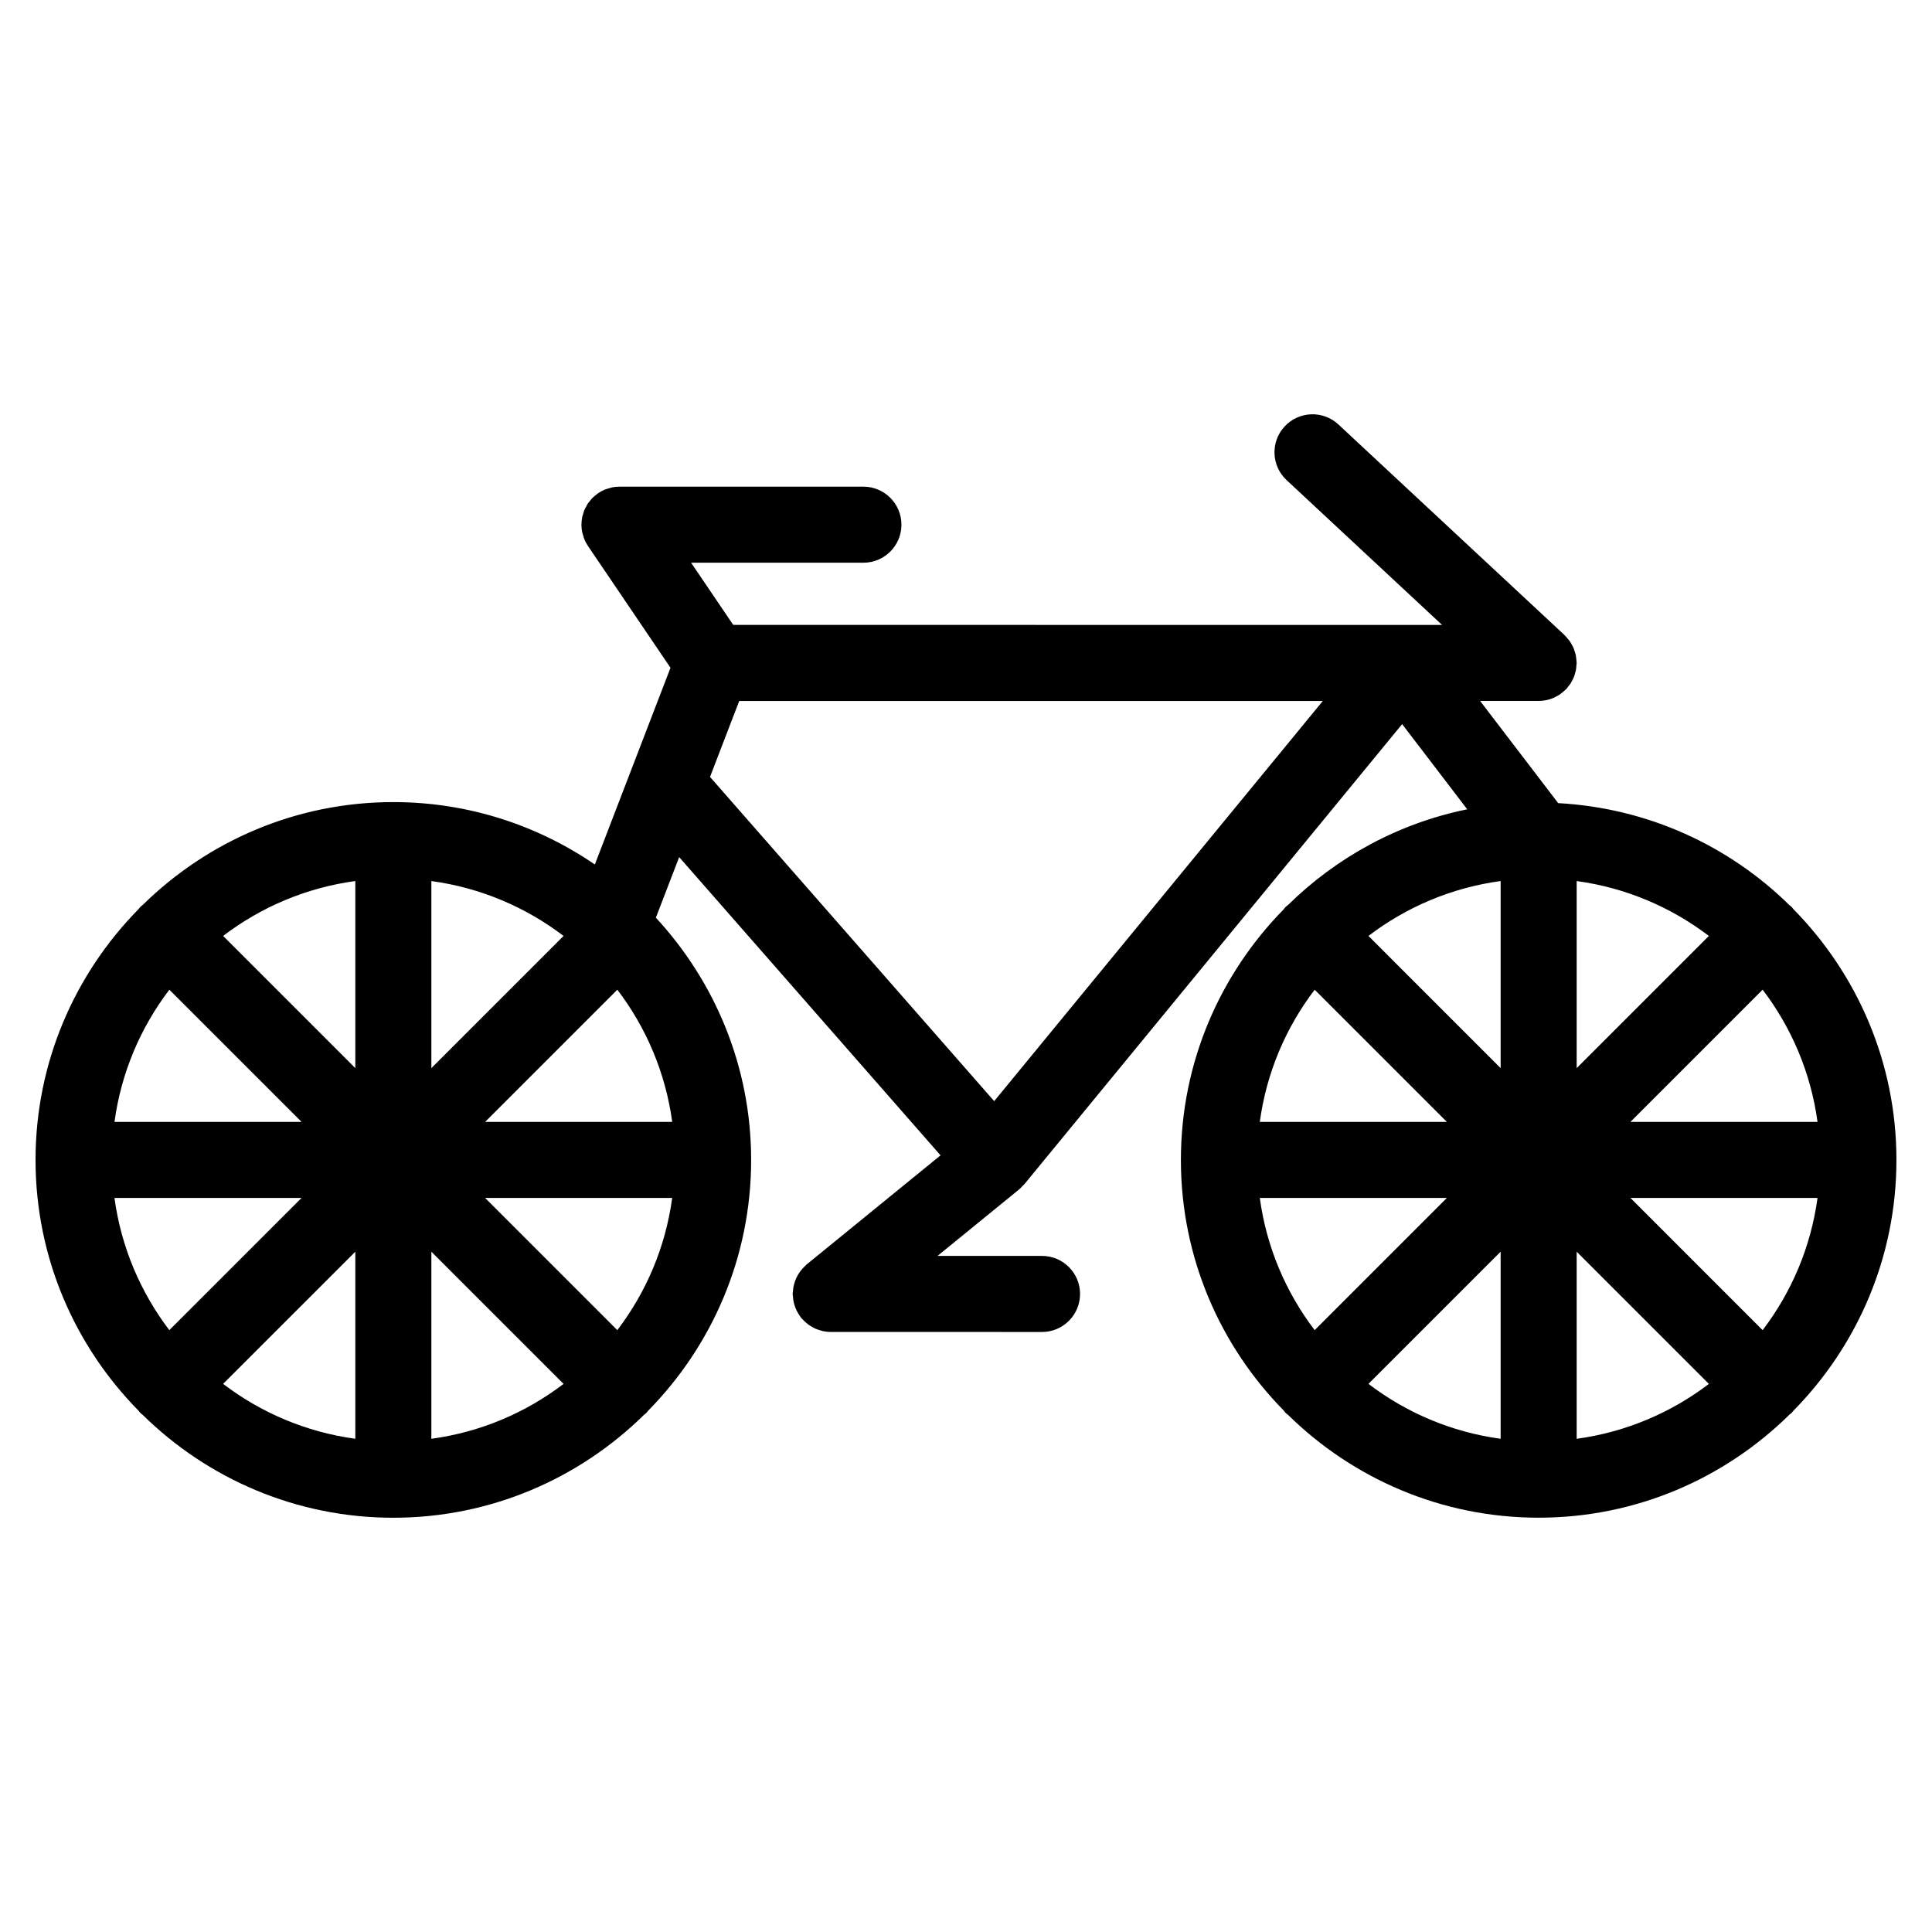
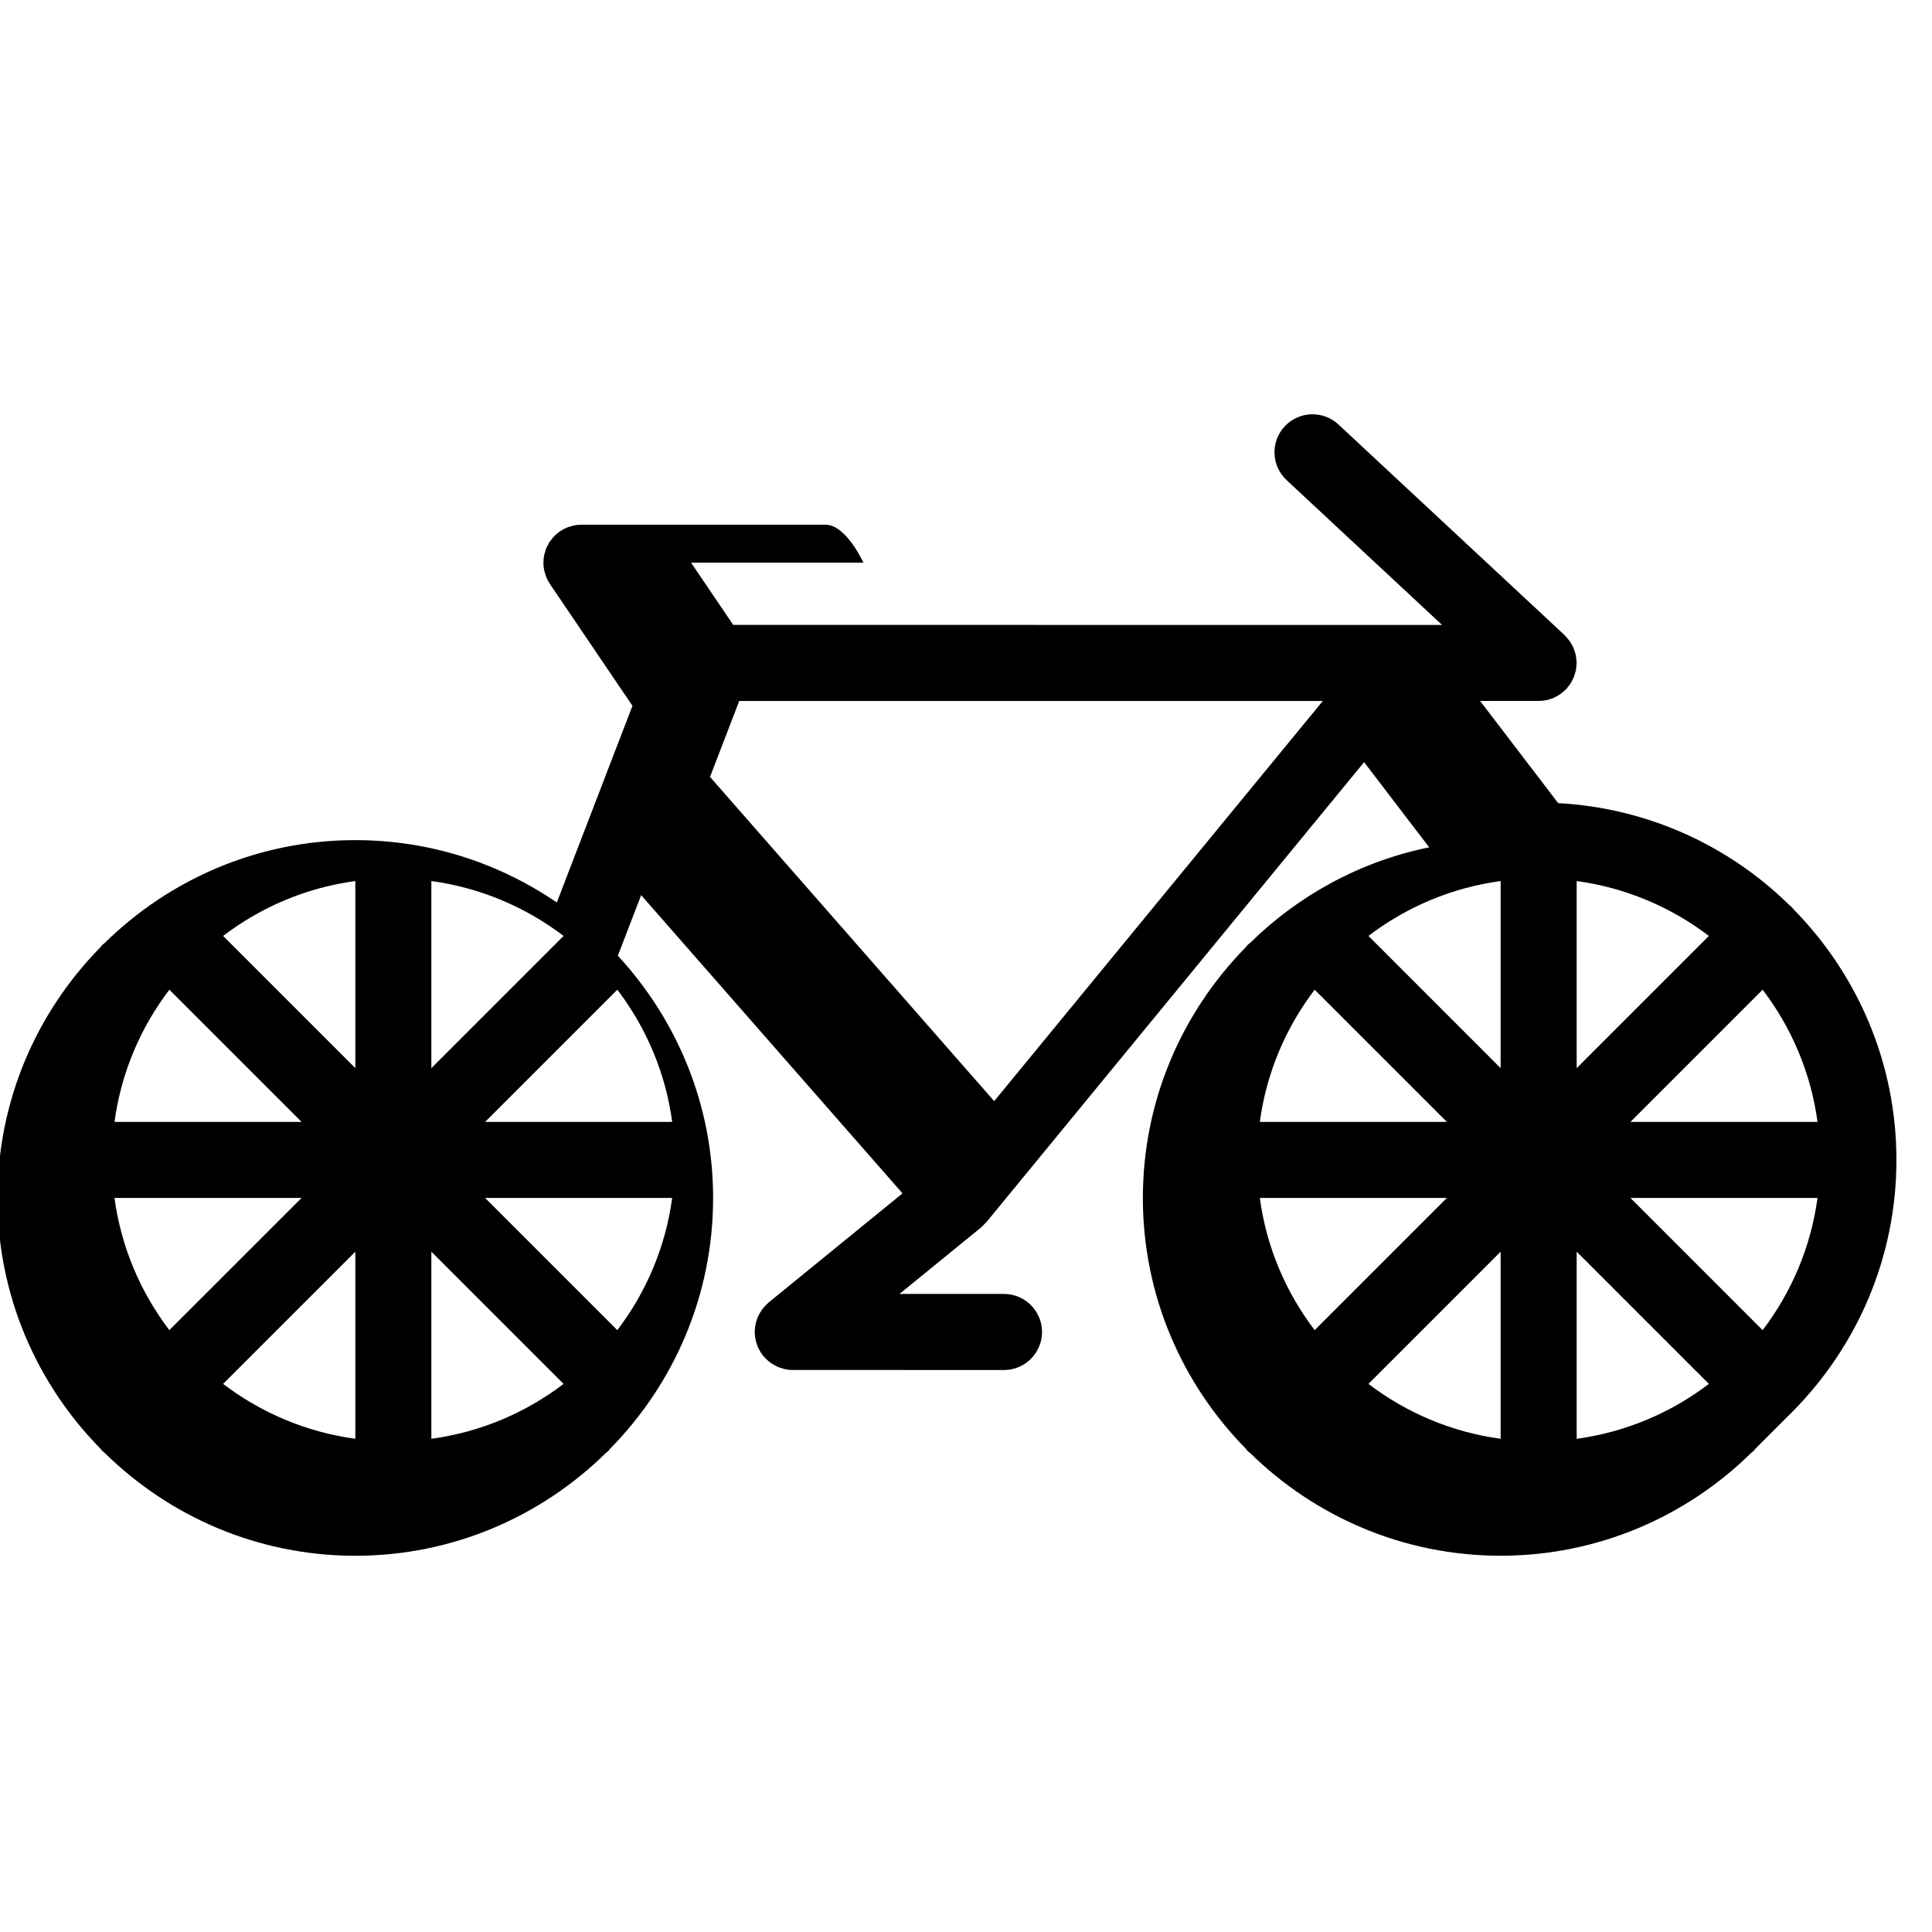
<svg xmlns="http://www.w3.org/2000/svg" fill="#000000" width="800px" height="800px" version="1.1" viewBox="144 144 512 512">
-   <path d="m619.29 517.84c16.852-17.121 27.285-40.582 27.285-66.441 0-25.859-10.43-49.312-27.277-66.438-0.168-0.203-0.309-0.418-0.5-0.609-0.191-0.191-0.406-0.328-0.609-0.5-15.965-15.707-37.465-25.719-61.254-27.016l-20.691-27.078h15.516c0.676 0 1.355-0.07 2.016-0.207s1.309-0.332 1.918-0.594c0.125-0.055 0.242-0.137 0.363-0.195 0.484-0.227 0.953-0.469 1.387-0.77 0.191-0.133 0.359-0.301 0.543-0.449 0.348-0.277 0.695-0.555 1.004-0.871 0.047-0.047 0.098-0.074 0.137-0.117 0.172-0.188 0.297-0.398 0.449-0.594 0.223-0.273 0.449-0.539 0.641-0.836 0.18-0.289 0.328-0.59 0.484-0.891 0.141-0.281 0.293-0.555 0.406-0.848 0.133-0.336 0.227-0.68 0.316-1.027 0.082-0.281 0.168-0.559 0.223-0.852 0.07-0.395 0.098-0.789 0.117-1.188 0.016-0.211 0.066-0.414 0.066-0.629 0-0.055-0.016-0.105-0.016-0.16-0.012-0.406-0.07-0.812-0.121-1.219-0.035-0.258-0.051-0.52-0.105-0.766-0.082-0.352-0.207-0.695-0.324-1.043-0.09-0.277-0.156-0.559-0.277-0.82-0.125-0.301-0.312-0.578-0.469-0.867-0.16-0.289-0.301-0.578-0.488-0.848-0.16-0.238-0.363-0.441-0.551-0.672-0.242-0.293-0.473-0.59-0.746-0.852-0.039-0.039-0.07-0.09-0.109-0.133l-59.93-55.82c-4.07-3.785-10.438-3.566-14.242 0.504-3.793 4.07-3.566 10.449 0.508 14.242l41.195 38.375-187.84-0.004-11.168-16.48h45.664c5.562 0 10.078-4.516 10.078-10.078s-4.516-10.078-10.078-10.078l-64.652 0.004c-0.676 0-1.352 0.066-2.019 0.203-0.211 0.047-0.406 0.133-0.613 0.188-0.422 0.117-0.855 0.223-1.27 0.395-0.613 0.262-1.203 0.574-1.75 0.945 0 0-0.004 0-0.012 0.004-0.102 0.07-0.18 0.16-0.277 0.23-0.43 0.316-0.852 0.645-1.23 1.027-0.238 0.238-0.422 0.508-0.629 0.762-0.207 0.25-0.422 0.484-0.605 0.754-0.188 0.281-0.316 0.586-0.473 0.875-0.152 0.281-0.324 0.555-0.441 0.855-0.125 0.312-0.203 0.641-0.297 0.961-0.09 0.301-0.207 0.594-0.266 0.906-0.109 0.578-0.16 1.164-0.176 1.754 0 0.07-0.02 0.137-0.02 0.207v0.004c0 0.664 0.07 1.336 0.203 1.996 0.059 0.301 0.176 0.578 0.266 0.871 0.102 0.336 0.176 0.684 0.316 1.012 0.258 0.621 0.574 1.211 0.945 1.758 0 0 0 0.004 0.004 0.012l21.871 32.277-20.047 52.129c-15.219-10.414-33.605-16.535-53.402-16.535-25.852 0-49.289 10.422-66.414 27.258-0.211 0.176-0.438 0.324-0.637 0.52-0.195 0.195-0.336 0.422-0.52 0.637-16.816 17.109-27.234 40.531-27.25 66.363 0 0.02-0.004 0.035-0.004 0.051s0.004 0.031 0.004 0.051c0.016 25.836 10.434 49.262 27.262 66.371 0.176 0.207 0.316 0.434 0.508 0.625s0.418 0.332 0.625 0.516c17.121 16.836 40.566 27.262 66.422 27.262 25.859 0 49.312-10.43 66.434-27.27 0.203-0.172 0.422-0.312 0.613-0.504 0.191-0.191 0.328-0.406 0.5-0.609 16.848-17.121 27.277-40.578 27.277-66.438 0-24.777-9.629-47.293-25.246-64.199l6.176-16.055 69.262 79.035-35.477 28.914c-0.137 0.105-0.23 0.246-0.363 0.359-0.25 0.23-0.488 0.469-0.719 0.719-0.223 0.25-0.43 0.5-0.625 0.762-0.191 0.258-0.363 0.523-0.527 0.797-0.172 0.289-0.332 0.57-0.473 0.871-0.141 0.293-0.258 0.586-0.367 0.891-0.109 0.316-0.211 0.625-0.293 0.945-0.082 0.309-0.137 0.613-0.188 0.938-0.055 0.348-0.09 0.695-0.105 1.047-0.004 0.168-0.051 0.316-0.051 0.488 0 0.145 0.035 0.289 0.047 0.434 0.016 0.352 0.055 0.711 0.105 1.062 0.047 0.312 0.102 0.621 0.176 0.922 0.082 0.316 0.18 0.637 0.293 0.945 0.109 0.316 0.23 0.621 0.371 0.926 0.133 0.281 0.289 0.551 0.449 0.82 0.18 0.312 0.371 0.605 0.586 0.891 0.09 0.117 0.145 0.25 0.242 0.363 0.098 0.109 0.211 0.191 0.309 0.301 0.301 0.336 0.625 0.648 0.969 0.945 0.211 0.18 0.418 0.363 0.637 0.523 0.363 0.262 0.746 0.484 1.145 0.695 0.223 0.117 0.434 0.262 0.664 0.359 0.473 0.211 0.973 0.363 1.477 0.504 0.172 0.047 0.328 0.117 0.504 0.152 0.68 0.145 1.387 0.23 2.109 0.23l56.004 0.008c5.562 0 10.078-4.516 10.078-10.078s-4.516-10.078-10.078-10.078h-27.695l21.625-17.625c0.051-0.039 0.086-0.098 0.133-0.133 0.047-0.039 0.102-0.066 0.141-0.105 0.195-0.172 0.344-0.379 0.523-0.559 0.176-0.188 0.379-0.352 0.539-0.543 0.023-0.031 0.055-0.047 0.082-0.074l0.012-0.012c0.012-0.012 0.016-0.02 0.023-0.031l100.05-121.85 17.25 22.574c-18.277 3.719-34.641 12.73-47.469 25.336-0.211 0.18-0.449 0.328-0.648 0.527-0.207 0.207-0.352 0.438-0.535 0.656-16.797 17.098-27.199 40.496-27.227 66.293 0 0.035-0.012 0.066-0.012 0.102 0 0.035 0.012 0.066 0.012 0.102 0.023 25.805 10.434 49.203 27.234 66.301 0.176 0.211 0.324 0.441 0.523 0.645 0.203 0.203 0.43 0.344 0.641 0.523 17.121 16.828 40.562 27.246 66.406 27.246 25.867 0 49.324-10.434 66.441-27.285 0.195-0.168 0.414-0.301 0.598-0.488 0.188-0.18 0.328-0.402 0.496-0.598zm-141.43-56.371h49.574l-35.031 35.031c-7.633-10.012-12.77-21.977-14.543-35.031zm14.543-55.184 35.031 35.031h-49.574c1.773-13.055 6.91-25.02 14.543-35.031zm133.26 35.031h-49.578l35.035-35.035c7.625 10.016 12.77 21.98 14.543 35.035zm-63.828-14.25v-49.578c13.055 1.773 25.02 6.918 35.035 14.547zm-20.152 0-35.031-35.035c10.012-7.629 21.977-12.777 35.031-14.547zm0 48.648v49.578c-13.055-1.773-25.02-6.918-35.031-14.551zm20.152 0 35.035 35.035c-10.016 7.629-21.98 12.773-35.035 14.547zm14.25-14.246h49.578c-1.773 13.055-6.918 25.02-14.547 35.035zm-268.49 35.035-35.035-35.035h49.578c-1.77 13.055-6.914 25.02-14.543 35.035zm-133.26-35.035h49.574l-35.035 35.031c-7.621-10.012-12.766-21.977-14.539-35.031zm14.547-55.184 35.035 35.031h-49.574c1.766-13.055 6.91-25.02 14.539-35.031zm69.434-28.797c13.055 1.773 25.02 6.918 35.035 14.547l-35.035 35.035zm-20.152 49.578-35.035-35.035c10.016-7.629 21.98-12.777 35.035-14.547zm0 48.648v49.578c-13.055-1.773-25.02-6.918-35.035-14.547zm20.152 0 35.035 35.035c-10.012 7.629-21.98 12.773-35.035 14.547zm14.246-34.398 35.035-35.035c7.633 10.016 12.777 21.98 14.547 35.035zm67.34-111.55h154.66l-87.094 106.05-75.305-85.922z" />
+   <path d="m619.29 517.84c16.852-17.121 27.285-40.582 27.285-66.441 0-25.859-10.43-49.312-27.277-66.438-0.168-0.203-0.309-0.418-0.5-0.609-0.191-0.191-0.406-0.328-0.609-0.5-15.965-15.707-37.465-25.719-61.254-27.016l-20.691-27.078h15.516c0.676 0 1.355-0.07 2.016-0.207s1.309-0.332 1.918-0.594c0.125-0.055 0.242-0.137 0.363-0.195 0.484-0.227 0.953-0.469 1.387-0.77 0.191-0.133 0.359-0.301 0.543-0.449 0.348-0.277 0.695-0.555 1.004-0.871 0.047-0.047 0.098-0.074 0.137-0.117 0.172-0.188 0.297-0.398 0.449-0.594 0.223-0.273 0.449-0.539 0.641-0.836 0.18-0.289 0.328-0.59 0.484-0.891 0.141-0.281 0.293-0.555 0.406-0.848 0.133-0.336 0.227-0.68 0.316-1.027 0.082-0.281 0.168-0.559 0.223-0.852 0.07-0.395 0.098-0.789 0.117-1.188 0.016-0.211 0.066-0.414 0.066-0.629 0-0.055-0.016-0.105-0.016-0.16-0.012-0.406-0.07-0.812-0.121-1.219-0.035-0.258-0.051-0.52-0.105-0.766-0.082-0.352-0.207-0.695-0.324-1.043-0.09-0.277-0.156-0.559-0.277-0.82-0.125-0.301-0.312-0.578-0.469-0.867-0.16-0.289-0.301-0.578-0.488-0.848-0.16-0.238-0.363-0.441-0.551-0.672-0.242-0.293-0.473-0.59-0.746-0.852-0.039-0.039-0.07-0.09-0.109-0.133l-59.93-55.82c-4.07-3.785-10.438-3.566-14.242 0.504-3.793 4.07-3.566 10.449 0.508 14.242l41.195 38.375-187.84-0.004-11.168-16.48h45.664s-4.516-10.078-10.078-10.078l-64.652 0.004c-0.676 0-1.352 0.066-2.019 0.203-0.211 0.047-0.406 0.133-0.613 0.188-0.422 0.117-0.855 0.223-1.27 0.395-0.613 0.262-1.203 0.574-1.75 0.945 0 0-0.004 0-0.012 0.004-0.102 0.07-0.18 0.16-0.277 0.23-0.43 0.316-0.852 0.645-1.23 1.027-0.238 0.238-0.422 0.508-0.629 0.762-0.207 0.25-0.422 0.484-0.605 0.754-0.188 0.281-0.316 0.586-0.473 0.875-0.152 0.281-0.324 0.555-0.441 0.855-0.125 0.312-0.203 0.641-0.297 0.961-0.09 0.301-0.207 0.594-0.266 0.906-0.109 0.578-0.16 1.164-0.176 1.754 0 0.07-0.02 0.137-0.02 0.207v0.004c0 0.664 0.07 1.336 0.203 1.996 0.059 0.301 0.176 0.578 0.266 0.871 0.102 0.336 0.176 0.684 0.316 1.012 0.258 0.621 0.574 1.211 0.945 1.758 0 0 0 0.004 0.004 0.012l21.871 32.277-20.047 52.129c-15.219-10.414-33.605-16.535-53.402-16.535-25.852 0-49.289 10.422-66.414 27.258-0.211 0.176-0.438 0.324-0.637 0.52-0.195 0.195-0.336 0.422-0.52 0.637-16.816 17.109-27.234 40.531-27.25 66.363 0 0.02-0.004 0.035-0.004 0.051s0.004 0.031 0.004 0.051c0.016 25.836 10.434 49.262 27.262 66.371 0.176 0.207 0.316 0.434 0.508 0.625s0.418 0.332 0.625 0.516c17.121 16.836 40.566 27.262 66.422 27.262 25.859 0 49.312-10.43 66.434-27.27 0.203-0.172 0.422-0.312 0.613-0.504 0.191-0.191 0.328-0.406 0.5-0.609 16.848-17.121 27.277-40.578 27.277-66.438 0-24.777-9.629-47.293-25.246-64.199l6.176-16.055 69.262 79.035-35.477 28.914c-0.137 0.105-0.23 0.246-0.363 0.359-0.25 0.23-0.488 0.469-0.719 0.719-0.223 0.25-0.43 0.5-0.625 0.762-0.191 0.258-0.363 0.523-0.527 0.797-0.172 0.289-0.332 0.57-0.473 0.871-0.141 0.293-0.258 0.586-0.367 0.891-0.109 0.316-0.211 0.625-0.293 0.945-0.082 0.309-0.137 0.613-0.188 0.938-0.055 0.348-0.09 0.695-0.105 1.047-0.004 0.168-0.051 0.316-0.051 0.488 0 0.145 0.035 0.289 0.047 0.434 0.016 0.352 0.055 0.711 0.105 1.062 0.047 0.312 0.102 0.621 0.176 0.922 0.082 0.316 0.18 0.637 0.293 0.945 0.109 0.316 0.23 0.621 0.371 0.926 0.133 0.281 0.289 0.551 0.449 0.82 0.18 0.312 0.371 0.605 0.586 0.891 0.09 0.117 0.145 0.25 0.242 0.363 0.098 0.109 0.211 0.191 0.309 0.301 0.301 0.336 0.625 0.648 0.969 0.945 0.211 0.18 0.418 0.363 0.637 0.523 0.363 0.262 0.746 0.484 1.145 0.695 0.223 0.117 0.434 0.262 0.664 0.359 0.473 0.211 0.973 0.363 1.477 0.504 0.172 0.047 0.328 0.117 0.504 0.152 0.68 0.145 1.387 0.23 2.109 0.23l56.004 0.008c5.562 0 10.078-4.516 10.078-10.078s-4.516-10.078-10.078-10.078h-27.695l21.625-17.625c0.051-0.039 0.086-0.098 0.133-0.133 0.047-0.039 0.102-0.066 0.141-0.105 0.195-0.172 0.344-0.379 0.523-0.559 0.176-0.188 0.379-0.352 0.539-0.543 0.023-0.031 0.055-0.047 0.082-0.074l0.012-0.012c0.012-0.012 0.016-0.02 0.023-0.031l100.05-121.85 17.25 22.574c-18.277 3.719-34.641 12.73-47.469 25.336-0.211 0.18-0.449 0.328-0.648 0.527-0.207 0.207-0.352 0.438-0.535 0.656-16.797 17.098-27.199 40.496-27.227 66.293 0 0.035-0.012 0.066-0.012 0.102 0 0.035 0.012 0.066 0.012 0.102 0.023 25.805 10.434 49.203 27.234 66.301 0.176 0.211 0.324 0.441 0.523 0.645 0.203 0.203 0.43 0.344 0.641 0.523 17.121 16.828 40.562 27.246 66.406 27.246 25.867 0 49.324-10.434 66.441-27.285 0.195-0.168 0.414-0.301 0.598-0.488 0.188-0.18 0.328-0.402 0.496-0.598zm-141.43-56.371h49.574l-35.031 35.031c-7.633-10.012-12.77-21.977-14.543-35.031zm14.543-55.184 35.031 35.031h-49.574c1.773-13.055 6.91-25.02 14.543-35.031zm133.26 35.031h-49.578l35.035-35.035c7.625 10.016 12.77 21.98 14.543 35.035zm-63.828-14.25v-49.578c13.055 1.773 25.02 6.918 35.035 14.547zm-20.152 0-35.031-35.035c10.012-7.629 21.977-12.777 35.031-14.547zm0 48.648v49.578c-13.055-1.773-25.02-6.918-35.031-14.551zm20.152 0 35.035 35.035c-10.016 7.629-21.98 12.773-35.035 14.547zm14.25-14.246h49.578c-1.773 13.055-6.918 25.02-14.547 35.035zm-268.49 35.035-35.035-35.035h49.578c-1.77 13.055-6.914 25.02-14.543 35.035zm-133.26-35.035h49.574l-35.035 35.031c-7.621-10.012-12.766-21.977-14.539-35.031zm14.547-55.184 35.035 35.031h-49.574c1.766-13.055 6.91-25.02 14.539-35.031zm69.434-28.797c13.055 1.773 25.02 6.918 35.035 14.547l-35.035 35.035zm-20.152 49.578-35.035-35.035c10.016-7.629 21.98-12.777 35.035-14.547zm0 48.648v49.578c-13.055-1.773-25.02-6.918-35.035-14.547zm20.152 0 35.035 35.035c-10.012 7.629-21.98 12.773-35.035 14.547zm14.246-34.398 35.035-35.035c7.633 10.016 12.777 21.98 14.547 35.035zm67.34-111.55h154.66l-87.094 106.05-75.305-85.922z" />
</svg>